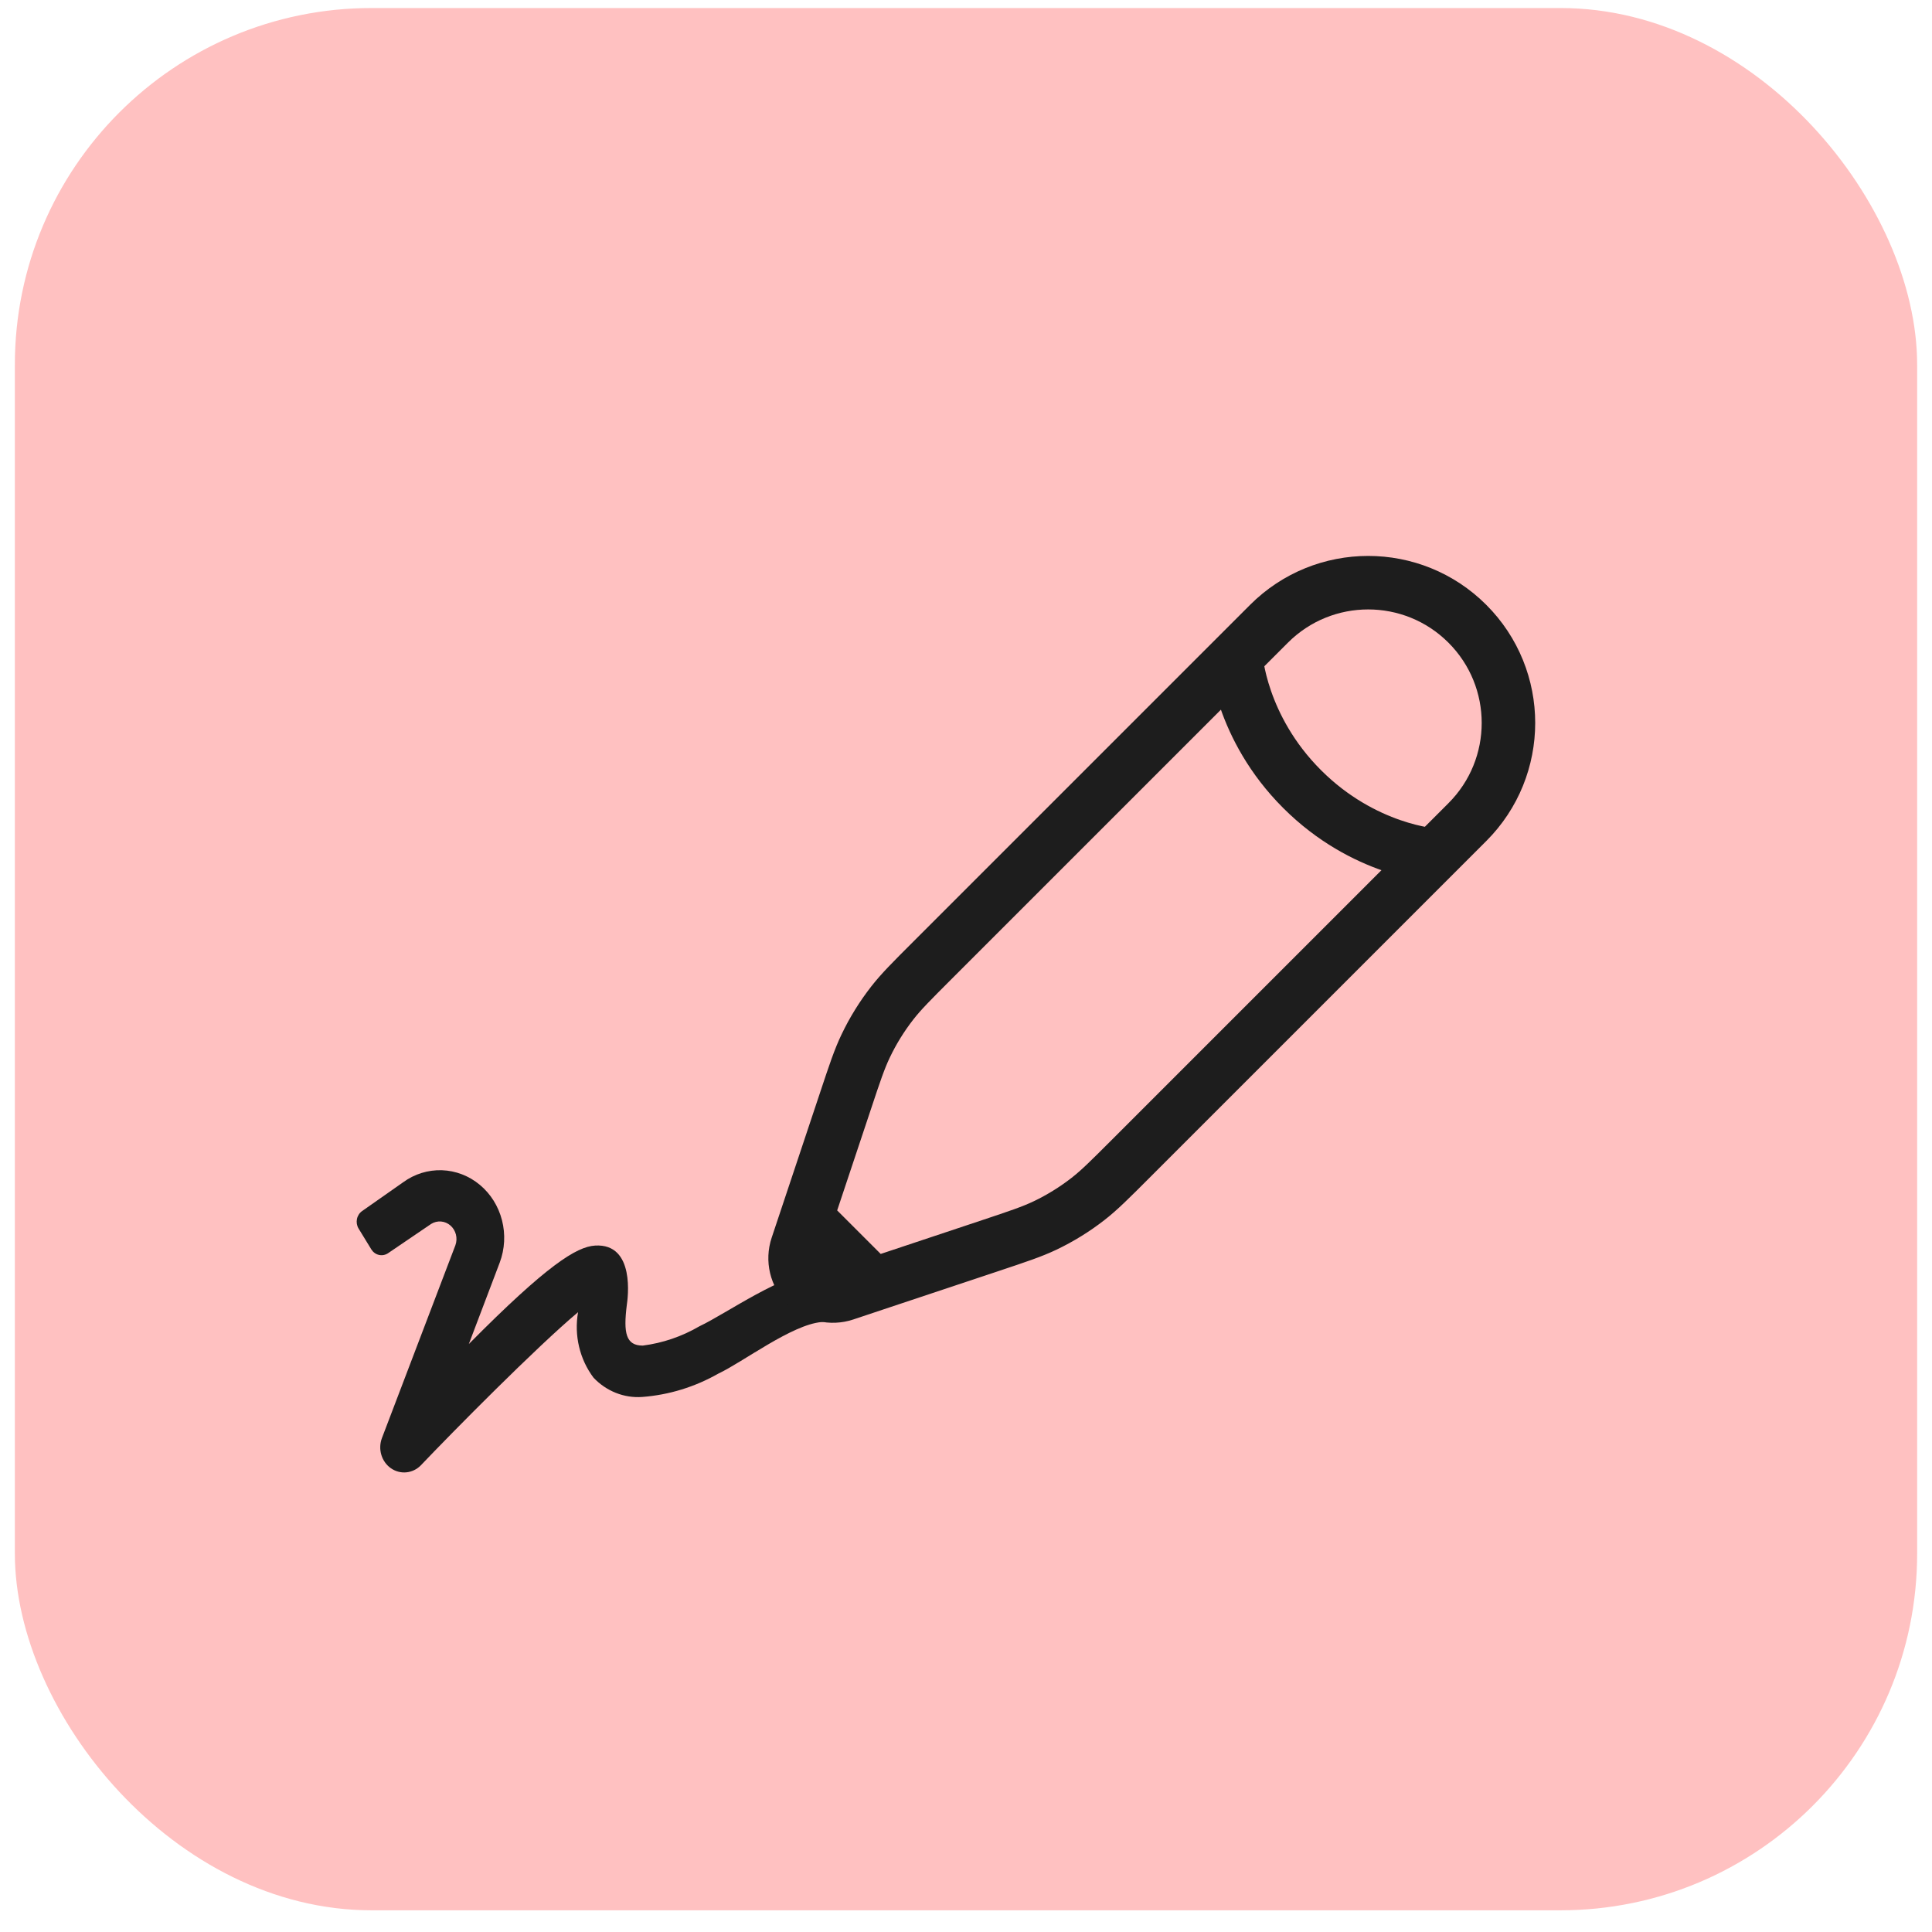
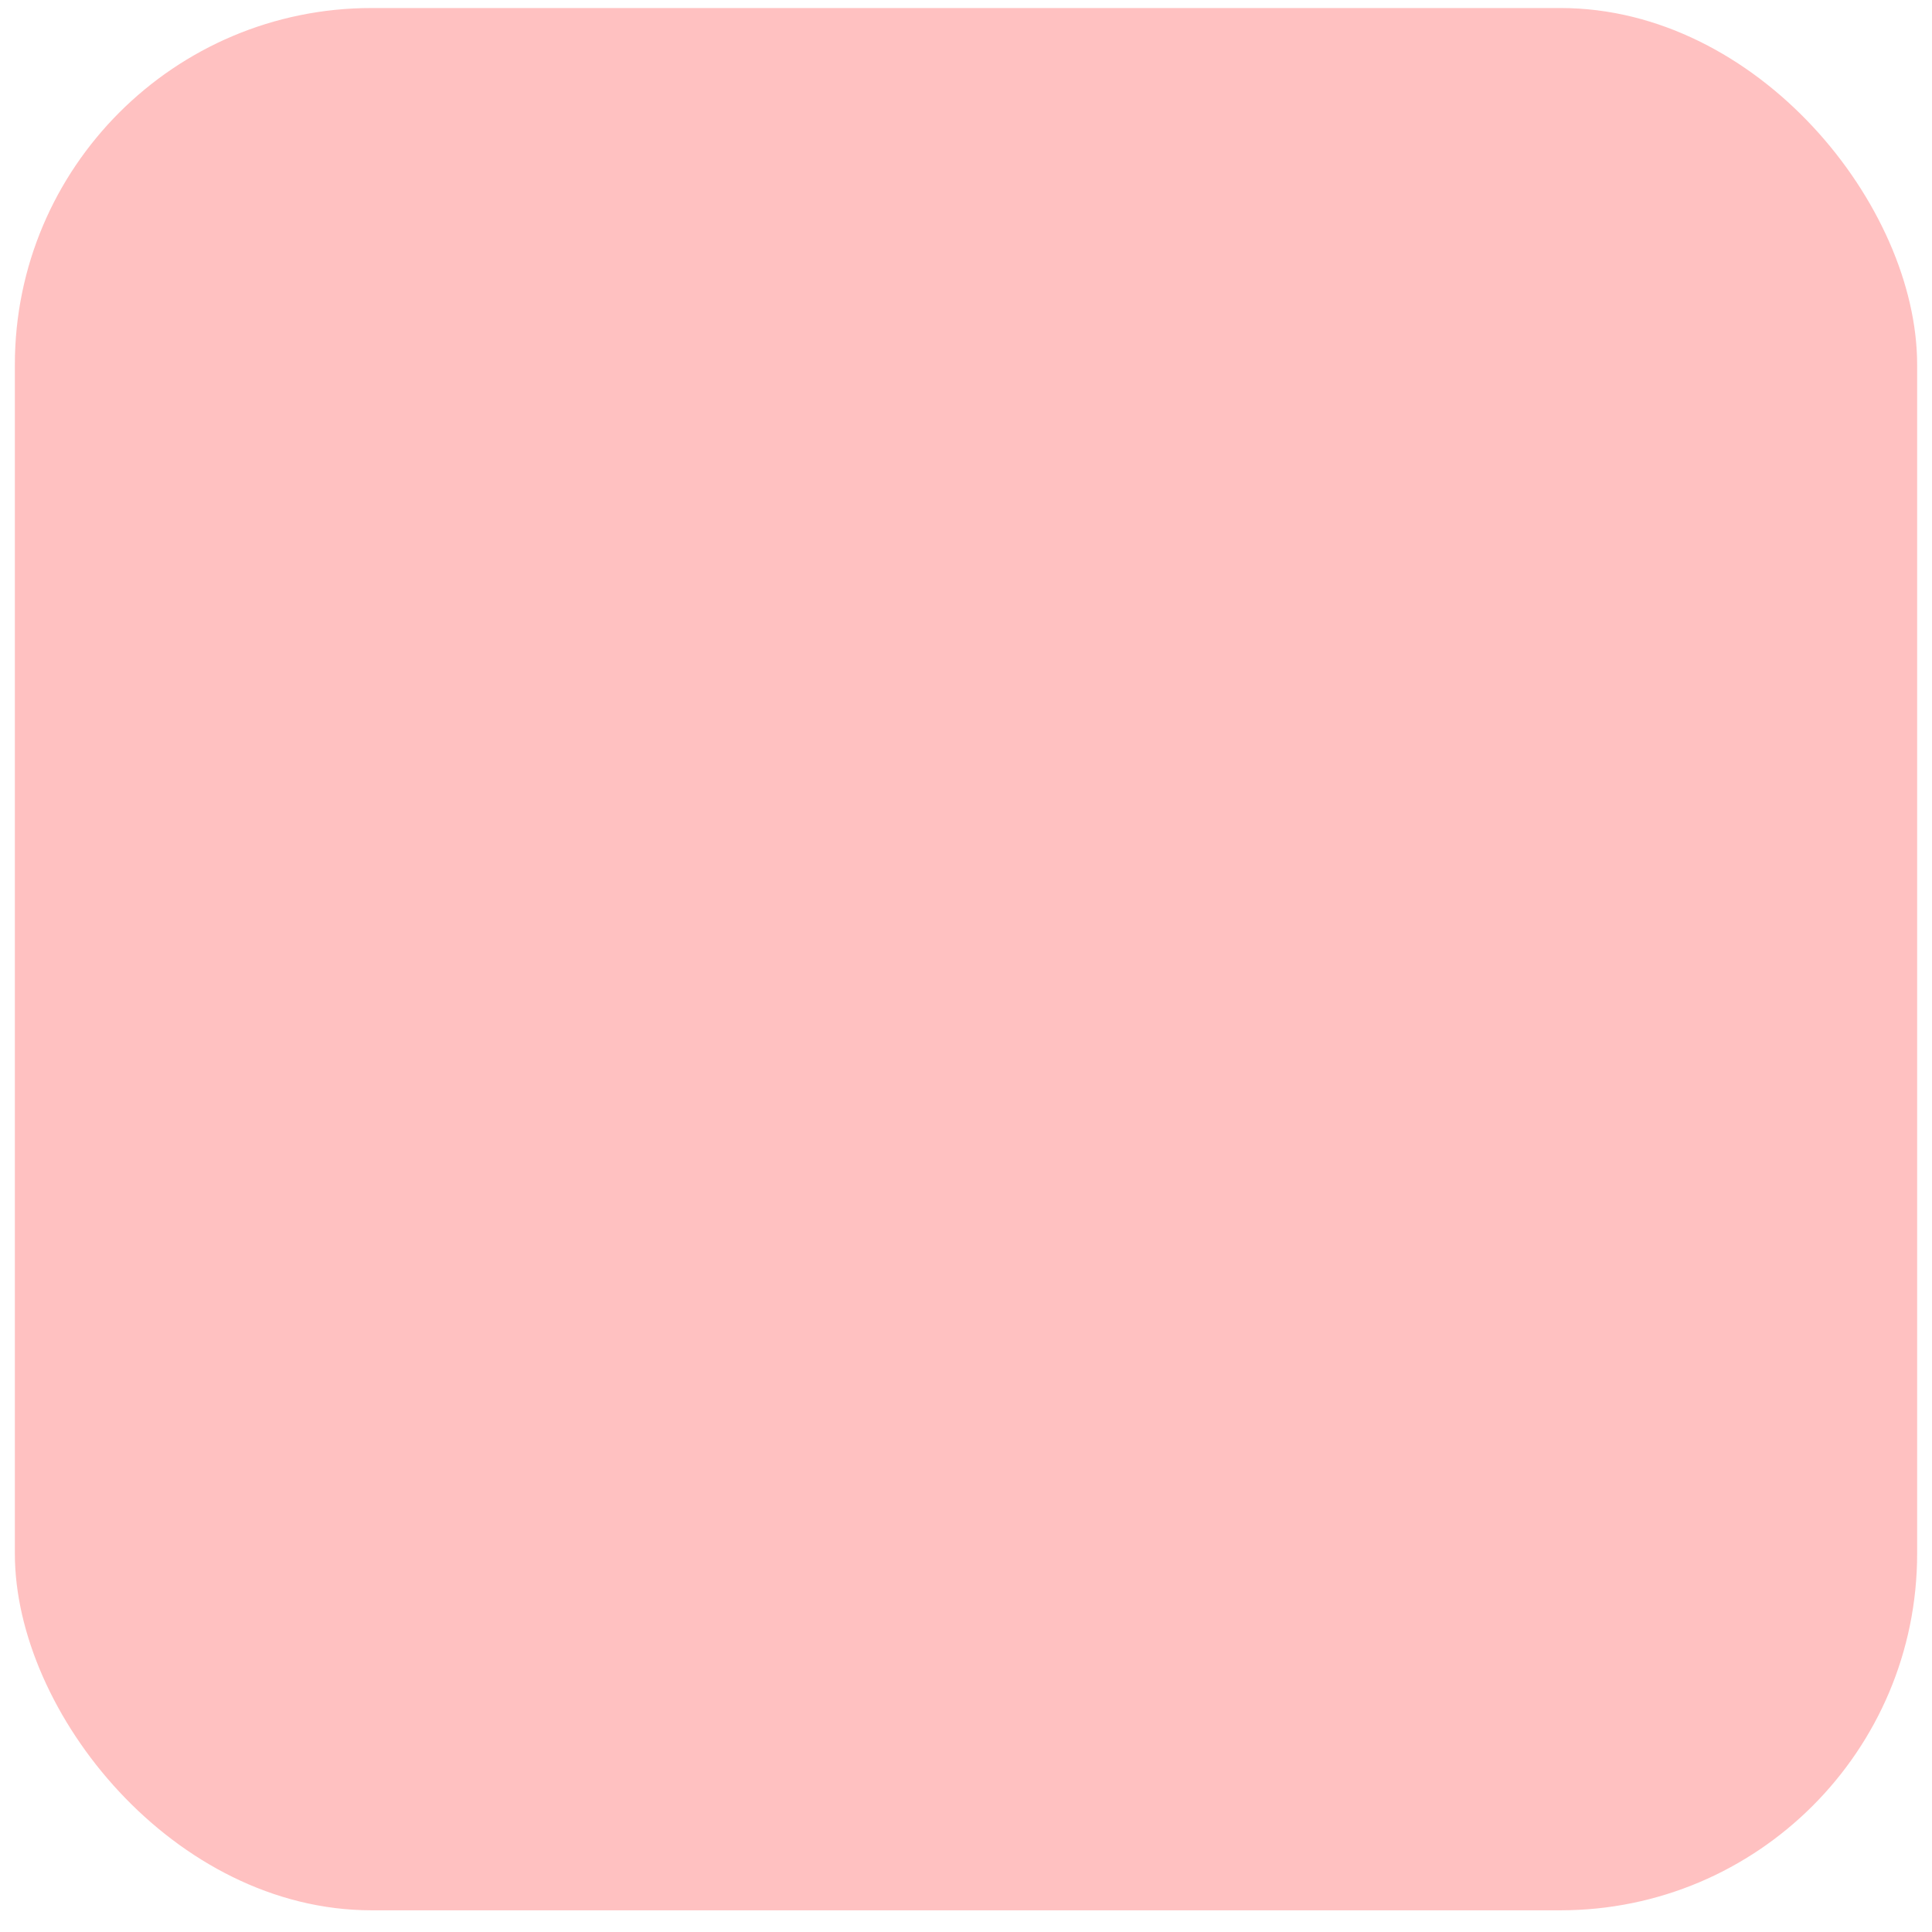
<svg xmlns="http://www.w3.org/2000/svg" width="65" height="65" viewBox="0 0 65 65" fill="none">
  <rect x="0.5" y="0.27" width="64" height="64" rx="12" fill="#FFC1C1" />
-   <path d="M27.615 42.744C26.322 42.835 24.466 44.18 23.532 44.621C22.942 44.965 22.295 45.186 21.626 45.271C21.057 45.271 20.97 44.849 21.088 43.907C21.119 43.699 21.385 41.822 20.018 41.906C19.399 41.945 18.409 42.556 15.773 45.219L16.813 42.478C16.983 42.024 17.01 41.525 16.889 41.054C16.769 40.583 16.507 40.165 16.143 39.862C15.779 39.559 15.332 39.387 14.867 39.371C14.403 39.356 13.946 39.497 13.565 39.775L12.185 40.743C12.096 40.804 12.033 40.9 12.01 41.009C11.987 41.118 12.005 41.233 12.061 41.328L12.494 42.036C12.553 42.13 12.643 42.196 12.748 42.22C12.851 42.244 12.96 42.225 13.051 42.166L14.505 41.178C14.605 41.115 14.722 41.087 14.838 41.096C14.954 41.105 15.065 41.153 15.155 41.231C15.245 41.31 15.309 41.416 15.339 41.534C15.369 41.653 15.363 41.778 15.322 41.893L12.847 48.389C12.781 48.569 12.775 48.767 12.831 48.951C12.887 49.135 13.001 49.293 13.154 49.399C13.307 49.505 13.49 49.553 13.673 49.535C13.856 49.517 14.027 49.434 14.159 49.299C15.216 48.188 18.038 45.33 19.448 44.147C19.381 44.532 19.392 44.928 19.482 45.307C19.571 45.687 19.737 46.042 19.968 46.35C20.181 46.575 20.438 46.75 20.721 46.862C21.003 46.974 21.306 47.021 21.608 46.999C22.505 46.931 23.378 46.663 24.169 46.213C24.998 45.823 26.644 44.563 27.64 44.479C27.742 44.474 27.839 44.428 27.91 44.351C27.982 44.273 28.022 44.17 28.023 44.063V43.218C28.031 43.158 28.025 43.097 28.008 43.039C27.991 42.981 27.962 42.928 27.923 42.883C27.884 42.838 27.837 42.802 27.783 42.778C27.73 42.754 27.673 42.743 27.615 42.744Z" fill="#1D1D1D" />
-   <path d="M41.582 22.098L42.694 20.986C44.537 19.143 47.525 19.143 49.368 20.986C51.211 22.828 51.211 25.816 49.368 27.659L48.256 28.771M41.582 22.098C41.582 22.098 41.721 24.461 43.807 26.547C45.892 28.632 48.256 28.771 48.256 28.771M41.582 22.098L31.357 32.323C30.664 33.016 30.318 33.362 30.02 33.744C29.669 34.194 29.367 34.682 29.122 35.197C28.913 35.635 28.758 36.099 28.449 37.029L27.136 40.966M48.256 28.771L38.03 38.997C37.337 39.69 36.991 40.036 36.609 40.334C36.159 40.685 35.672 40.986 35.156 41.232C34.719 41.44 34.254 41.595 33.325 41.905L29.387 43.217M29.387 43.217L28.425 43.538C27.968 43.691 27.464 43.572 27.123 43.231C26.782 42.89 26.663 42.386 26.815 41.928L27.136 40.966M29.387 43.217L27.136 40.966" stroke="#1D1D1D" stroke-width="1.8" />
</svg>